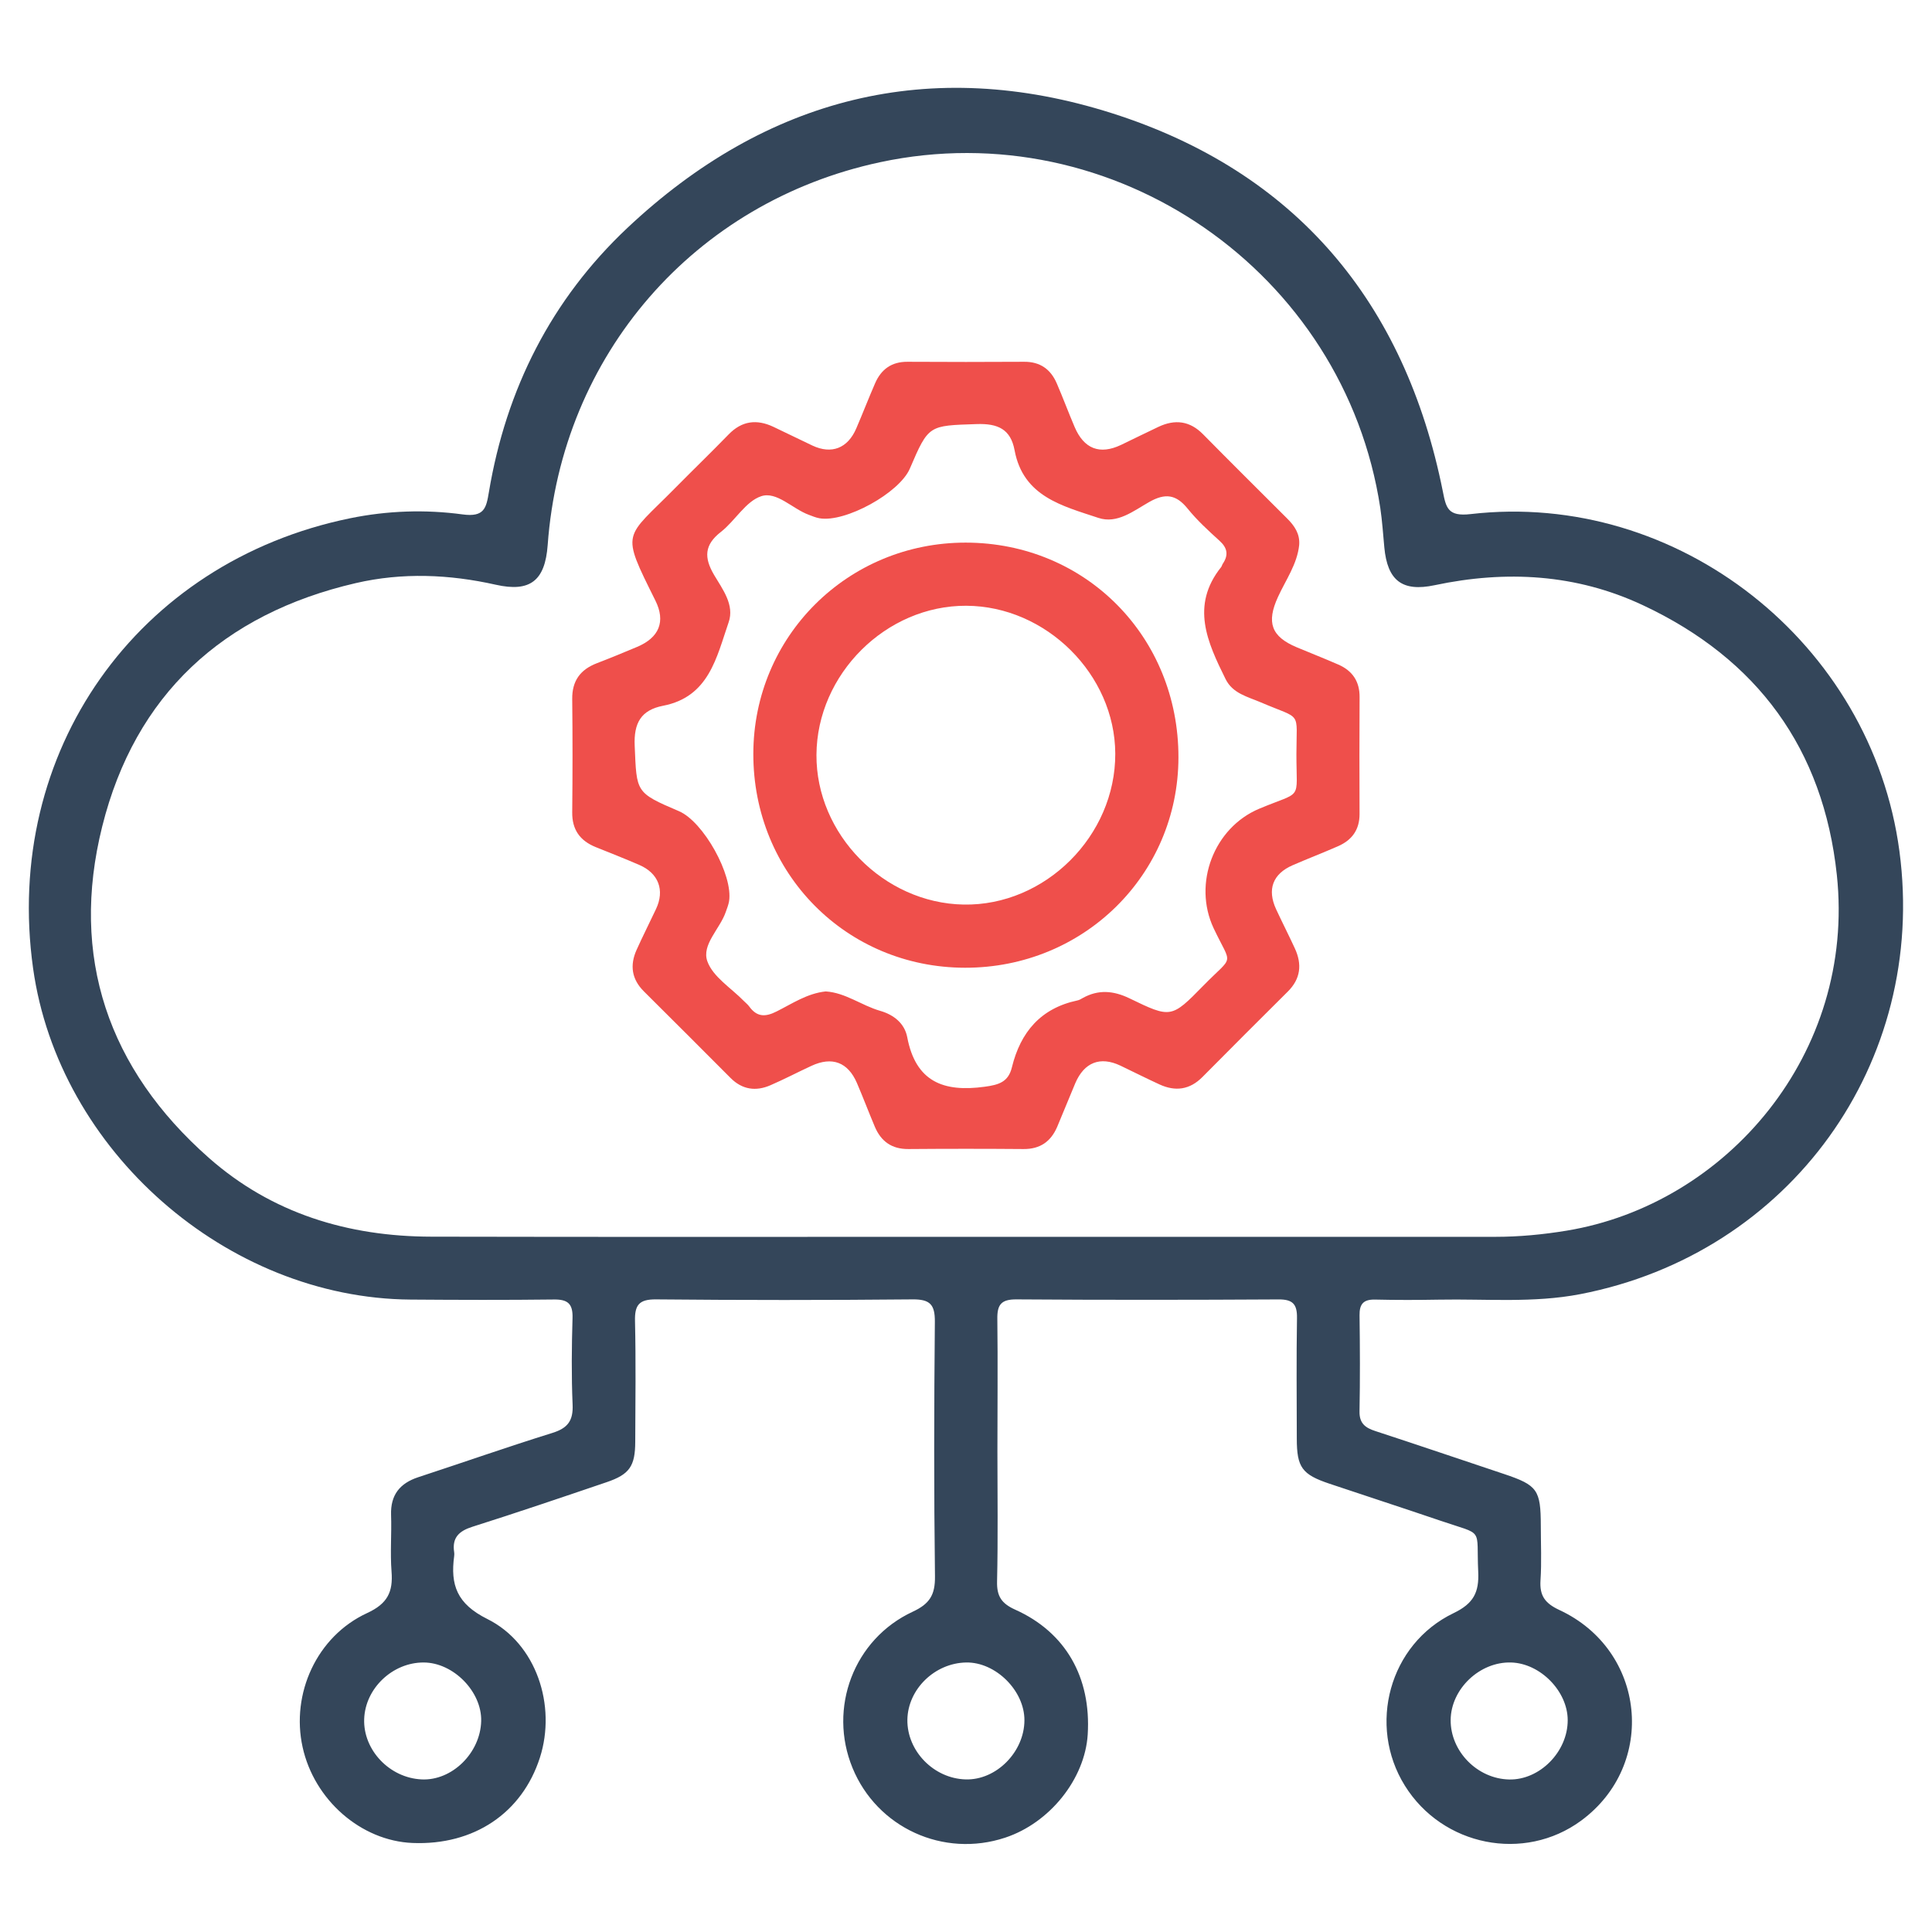
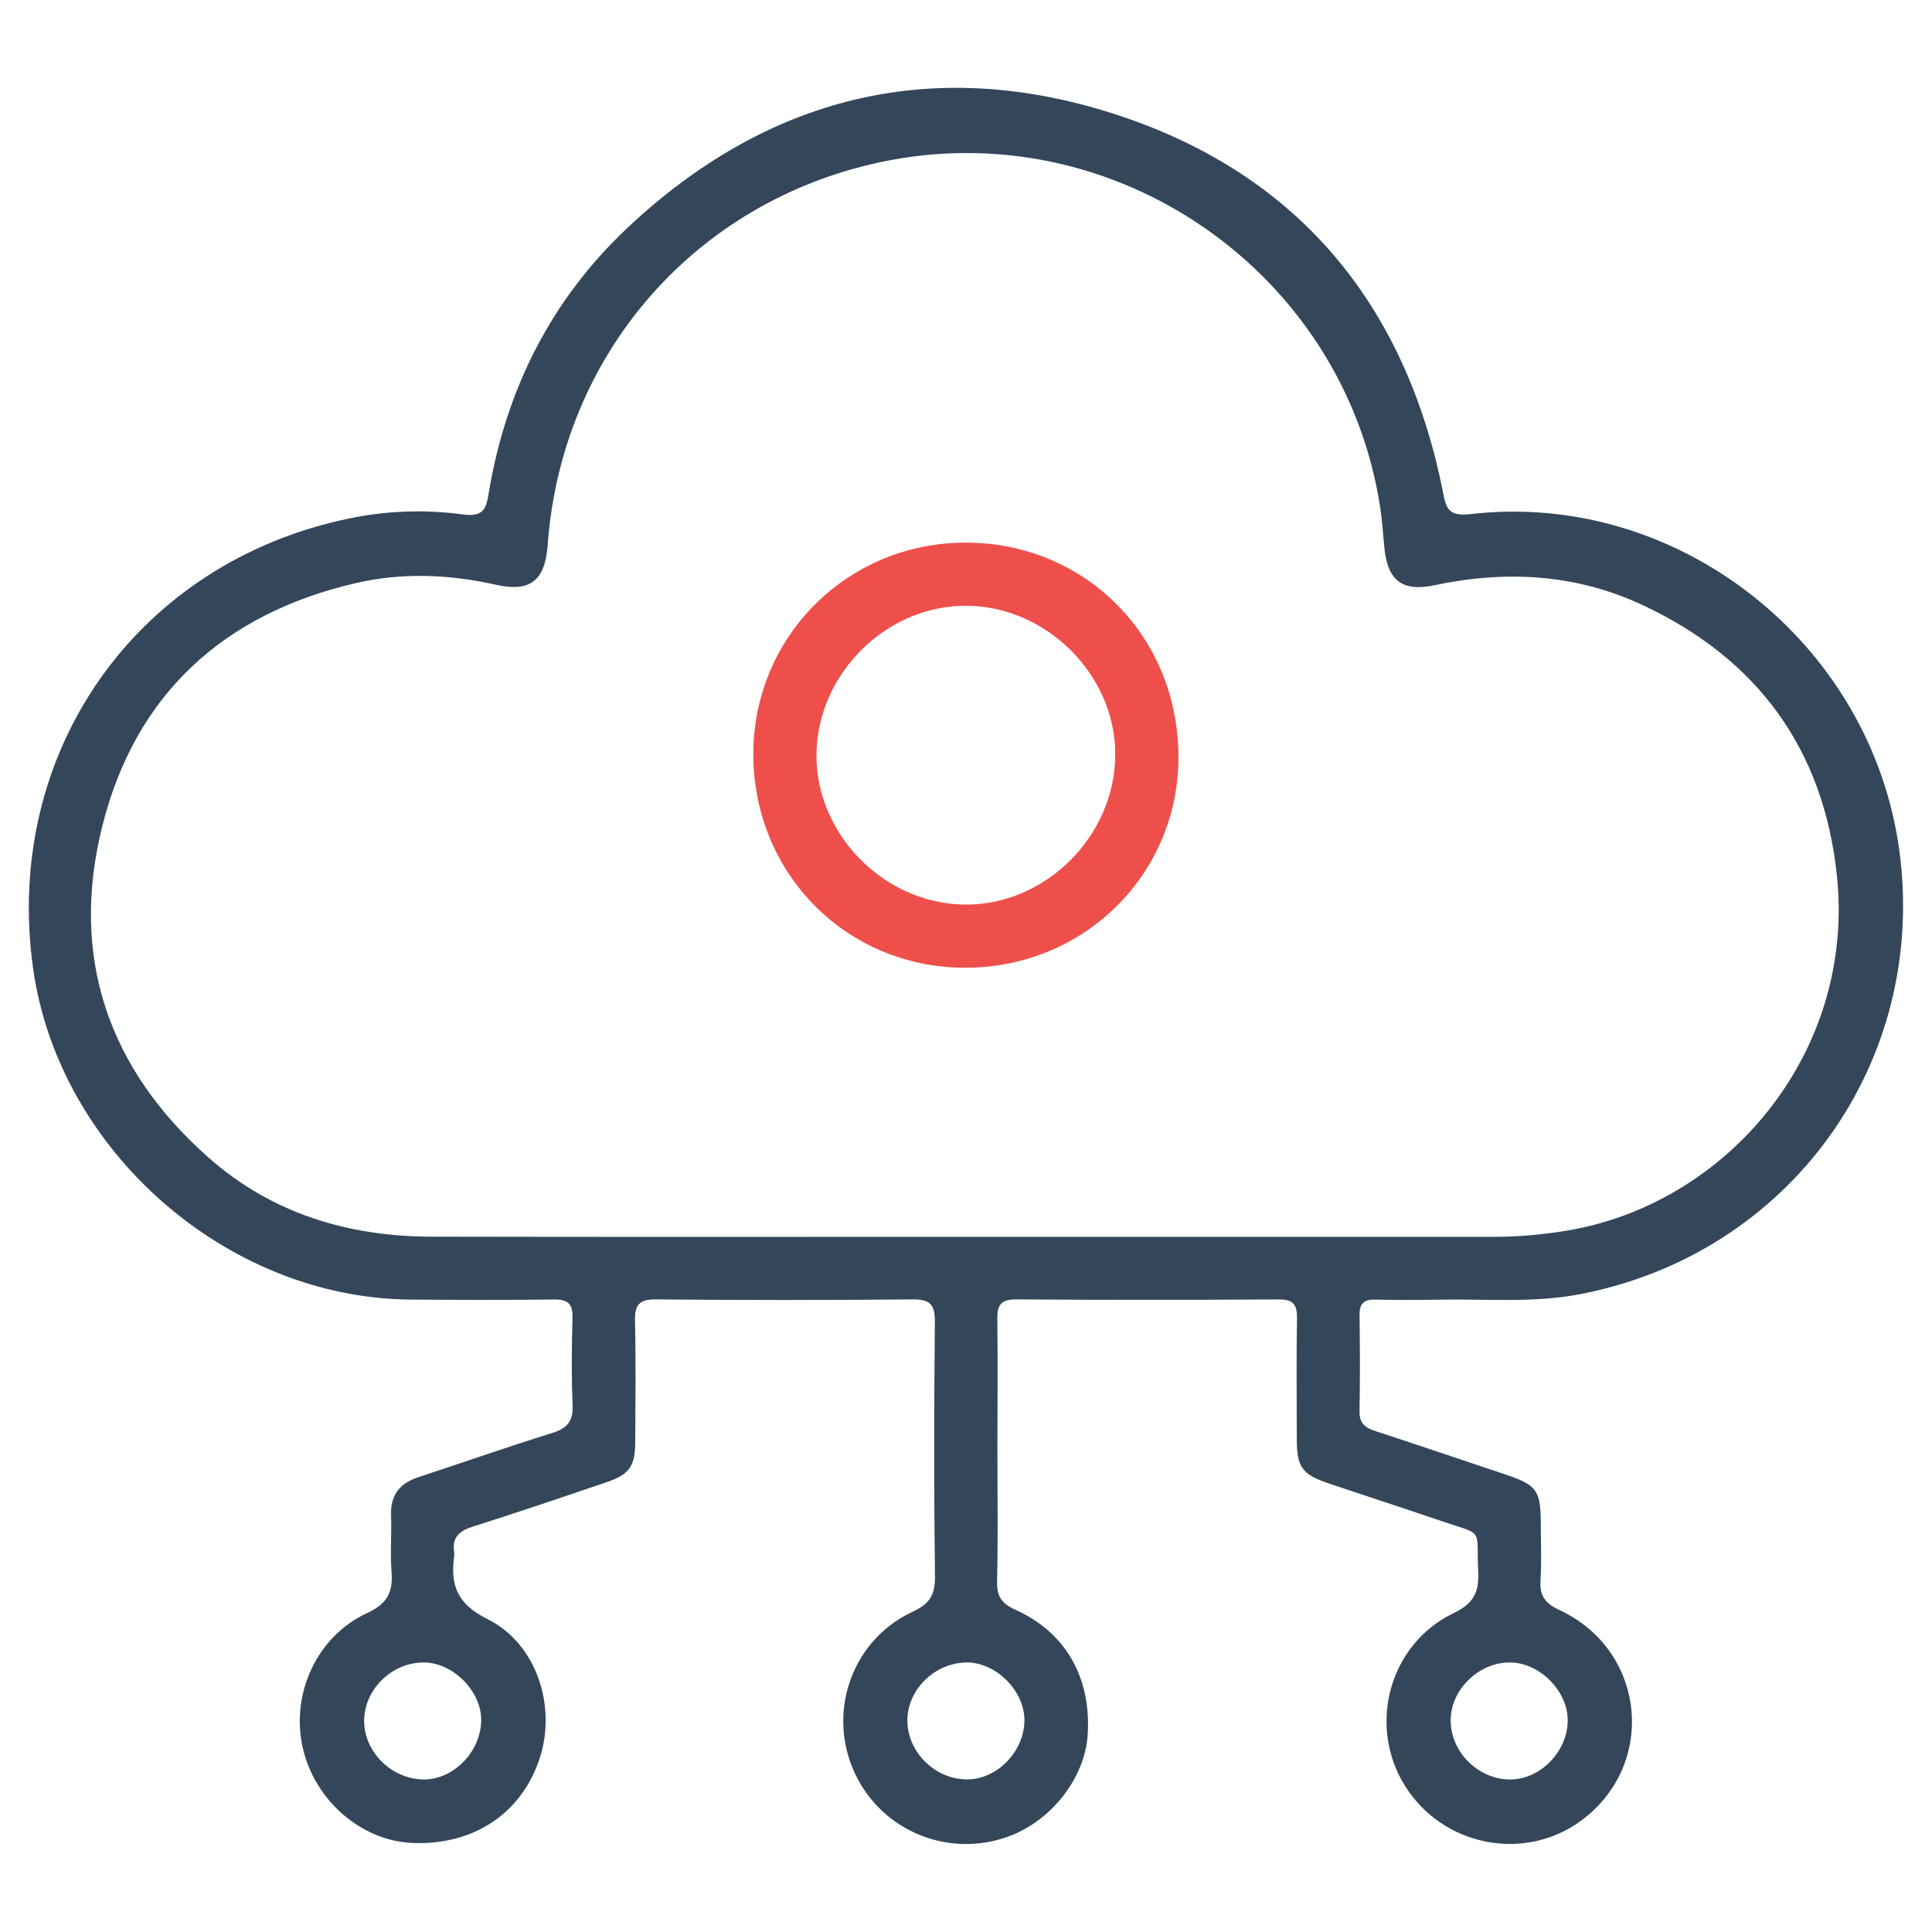
<svg xmlns="http://www.w3.org/2000/svg" width="50" height="50" viewBox="0 0 50 50" fill="none">
  <path d="M25.813 37.56C25.813 38.682 25.83 39.805 25.804 40.928C25.795 41.312 25.92 41.499 26.274 41.658C27.582 42.245 28.241 43.414 28.15 44.889C28.078 46.038 27.17 47.176 26.015 47.558C24.418 48.088 22.699 47.303 22.063 45.753C21.427 44.207 22.093 42.421 23.621 41.711C24.061 41.507 24.202 41.275 24.197 40.799C24.169 38.602 24.173 36.406 24.194 34.209C24.198 33.76 24.069 33.624 23.616 33.628C21.403 33.649 19.19 33.649 16.978 33.628C16.537 33.624 16.423 33.775 16.434 34.192C16.458 35.232 16.444 36.275 16.44 37.315C16.438 37.944 16.292 38.158 15.699 38.359C14.545 38.751 13.39 39.144 12.227 39.512C11.877 39.623 11.695 39.796 11.754 40.172C11.759 40.204 11.758 40.237 11.754 40.27C11.653 41.017 11.823 41.507 12.613 41.9C13.887 42.534 14.403 44.146 13.973 45.486C13.512 46.922 12.263 47.761 10.676 47.696C9.344 47.641 8.132 46.585 7.831 45.214C7.527 43.832 8.197 42.348 9.501 41.746C10.031 41.502 10.175 41.198 10.133 40.671C10.095 40.185 10.138 39.695 10.121 39.208C10.104 38.691 10.345 38.388 10.824 38.23C11.983 37.85 13.133 37.446 14.299 37.083C14.694 36.959 14.838 36.766 14.819 36.35C14.787 35.603 14.795 34.853 14.817 34.106C14.827 33.74 14.693 33.626 14.335 33.631C13.098 33.646 11.862 33.642 10.625 33.633C5.867 33.598 1.516 29.777 0.856 25.059C0.074 19.464 3.538 14.546 9.059 13.413C10.025 13.215 11.008 13.182 11.972 13.313C12.537 13.39 12.584 13.143 12.652 12.739C13.098 10.069 14.27 7.75 16.235 5.9C19.826 2.521 24.07 1.436 28.771 2.928C33.532 4.44 36.361 7.818 37.341 12.721C37.424 13.14 37.47 13.373 38.056 13.305C43.427 12.683 48.439 16.645 49.157 22.029C49.886 27.506 46.326 32.445 40.894 33.493C39.684 33.726 38.461 33.612 37.243 33.635C36.69 33.645 36.137 33.646 35.584 33.633C35.285 33.627 35.181 33.749 35.185 34.039C35.196 34.869 35.2 35.699 35.184 36.529C35.179 36.838 35.335 36.952 35.595 37.036C36.708 37.4 37.816 37.777 38.927 38.148C39.788 38.437 39.874 38.557 39.876 39.483C39.876 39.954 39.899 40.428 39.868 40.898C39.842 41.296 39.983 41.492 40.355 41.666C42.598 42.706 42.893 45.665 40.92 47.118C39.446 48.202 37.331 47.78 36.356 46.21C35.388 44.652 35.952 42.55 37.618 41.748C38.139 41.498 38.281 41.207 38.256 40.676C38.202 39.505 38.427 39.748 37.279 39.356C36.324 39.031 35.365 38.72 34.409 38.399C33.695 38.16 33.562 37.976 33.561 37.234C33.559 36.193 33.549 35.151 33.566 34.11C33.572 33.751 33.455 33.627 33.091 33.629C30.829 33.642 28.567 33.644 26.305 33.628C25.908 33.626 25.804 33.766 25.811 34.141C25.825 35.283 25.813 36.422 25.813 37.56ZM24.98 32.009C29.552 32.009 34.124 32.009 38.698 32.009C39.317 32.009 39.932 31.95 40.541 31.85C44.682 31.169 48.03 27.266 47.537 22.641C47.188 19.374 45.476 17.049 42.517 15.662C40.795 14.854 38.979 14.753 37.128 15.145C36.293 15.322 35.906 15.029 35.826 14.165C35.794 13.825 35.772 13.484 35.722 13.148C34.795 7.032 28.823 2.904 22.777 4.198C17.967 5.227 14.53 9.186 14.174 14.106C14.106 15.031 13.719 15.332 12.832 15.133C11.625 14.862 10.411 14.812 9.206 15.091C5.774 15.887 3.496 17.979 2.645 21.39C1.804 24.758 2.797 27.666 5.405 29.965C7.037 31.405 9.011 32.001 11.165 32.005C15.77 32.015 20.374 32.009 24.98 32.009ZM12.453 44.541C12.472 43.78 11.734 43.027 10.965 43.025C10.16 43.022 9.453 43.694 9.425 44.487C9.396 45.291 10.083 46.014 10.913 46.051C11.698 46.088 12.432 45.368 12.453 44.541ZM26.512 44.522C26.516 43.755 25.768 43.012 25.005 43.025C24.191 43.039 23.496 43.716 23.483 44.505C23.471 45.316 24.166 46.029 24.992 46.051C25.782 46.074 26.509 45.342 26.512 44.522ZM39.057 46.053C39.848 46.07 40.574 45.336 40.572 44.517C40.571 43.768 39.863 43.047 39.108 43.025C38.295 43.001 37.551 43.709 37.543 44.511C37.536 45.325 38.233 46.035 39.057 46.053Z" fill="#34465A" />
-   <path d="M33.623 14.103C33.571 14.602 33.276 15.007 33.075 15.447C32.771 16.108 32.898 16.474 33.558 16.751C33.917 16.902 34.282 17.044 34.638 17.2C35 17.359 35.189 17.634 35.186 18.041C35.18 19.05 35.181 20.059 35.185 21.067C35.186 21.477 34.986 21.744 34.626 21.901C34.24 22.07 33.844 22.223 33.456 22.391C32.939 22.615 32.788 23.018 33.026 23.532C33.184 23.872 33.355 24.206 33.511 24.545C33.7 24.955 33.663 25.33 33.328 25.662C32.589 26.395 31.854 27.132 31.121 27.871C30.791 28.205 30.419 28.254 30.006 28.064C29.666 27.908 29.332 27.739 28.995 27.578C28.473 27.331 28.059 27.493 27.828 28.034C27.669 28.408 27.52 28.787 27.361 29.16C27.198 29.542 26.918 29.741 26.489 29.737C25.497 29.729 24.503 29.729 23.511 29.737C23.082 29.741 22.802 29.542 22.64 29.159C22.482 28.784 22.338 28.404 22.178 28.03C21.945 27.489 21.534 27.335 20.998 27.585C20.643 27.749 20.297 27.931 19.939 28.086C19.562 28.25 19.21 28.201 18.908 27.899C18.161 27.15 17.415 26.402 16.664 25.657C16.346 25.341 16.297 24.98 16.474 24.584C16.634 24.229 16.811 23.88 16.977 23.527C17.208 23.039 17.045 22.6 16.544 22.384C16.172 22.223 15.792 22.074 15.415 21.922C15.011 21.758 14.803 21.472 14.809 21.021C14.819 20.045 14.82 19.068 14.809 18.093C14.803 17.621 15.018 17.329 15.447 17.164C15.796 17.03 16.142 16.887 16.487 16.742C17.061 16.501 17.231 16.085 16.961 15.542C16.051 13.71 16.157 13.967 17.479 12.624C17.936 12.161 18.404 11.709 18.857 11.243C19.2 10.889 19.584 10.844 20.013 11.045C20.352 11.204 20.686 11.372 21.025 11.531C21.522 11.764 21.939 11.602 22.16 11.088C22.327 10.7 22.479 10.306 22.648 9.918C22.806 9.556 23.075 9.361 23.484 9.363C24.493 9.369 25.502 9.369 26.509 9.363C26.918 9.361 27.19 9.556 27.347 9.917C27.508 10.289 27.65 10.672 27.809 11.045C28.051 11.618 28.461 11.776 29.013 11.514C29.336 11.36 29.656 11.199 29.98 11.047C30.409 10.845 30.793 10.89 31.137 11.241C31.856 11.971 32.585 12.692 33.31 13.417C33.499 13.605 33.645 13.813 33.623 14.103ZM21.369 25.658C21.88 25.69 22.296 26.021 22.777 26.16C23.131 26.261 23.411 26.485 23.479 26.842C23.698 27.994 24.415 28.271 25.481 28.125C25.855 28.075 26.096 28 26.188 27.622C26.411 26.71 26.935 26.092 27.884 25.891C27.931 25.881 27.975 25.856 28.017 25.831C28.422 25.604 28.812 25.636 29.227 25.835C30.303 26.356 30.315 26.355 31.144 25.507C31.947 24.687 31.884 25.029 31.408 24.021C30.866 22.865 31.415 21.421 32.59 20.929C33.73 20.452 33.55 20.75 33.551 19.52C33.552 18.369 33.71 18.641 32.632 18.178C32.292 18.032 31.903 17.949 31.718 17.575C31.25 16.628 30.804 15.675 31.604 14.675C31.623 14.65 31.628 14.614 31.647 14.588C31.798 14.362 31.766 14.179 31.559 13.993C31.27 13.731 30.979 13.464 30.735 13.162C30.437 12.794 30.155 12.757 29.741 12.992C29.341 13.218 28.915 13.566 28.426 13.403C27.498 13.093 26.48 12.854 26.257 11.651C26.155 11.105 25.823 10.957 25.278 10.975C24.035 11.018 24.035 10.988 23.547 12.127C23.277 12.757 21.878 13.529 21.209 13.413C21.113 13.396 21.022 13.357 20.931 13.323C20.508 13.167 20.099 12.709 19.7 12.842C19.296 12.976 19.027 13.477 18.658 13.765C18.225 14.102 18.217 14.431 18.481 14.88C18.7 15.25 19.014 15.655 18.857 16.105C18.545 17.009 18.35 18.035 17.16 18.265C16.593 18.376 16.399 18.708 16.426 19.304C16.478 20.508 16.441 20.511 17.571 20.993C18.205 21.263 18.977 22.648 18.868 23.325C18.852 23.421 18.813 23.512 18.782 23.604C18.63 24.043 18.151 24.451 18.307 24.881C18.454 25.285 18.925 25.571 19.253 25.908C19.299 25.955 19.352 25.995 19.39 26.048C19.589 26.322 19.805 26.326 20.103 26.174C20.506 25.972 20.89 25.709 21.369 25.658Z" fill="#EF4F4B" />
  <path d="M24.974 25.045C21.902 25.04 19.492 22.604 19.496 19.509C19.5 16.467 21.941 14.04 24.994 14.043C28.095 14.046 30.504 16.48 30.498 19.604C30.493 22.638 28.044 25.05 24.974 25.045ZM21.13 19.533C21.117 21.588 22.868 23.372 24.936 23.41C27.047 23.449 28.871 21.634 28.863 19.504C28.855 17.454 27.074 15.686 25.007 15.677C22.93 15.668 21.143 17.446 21.13 19.533Z" fill="#EF4F4B" />
</svg>